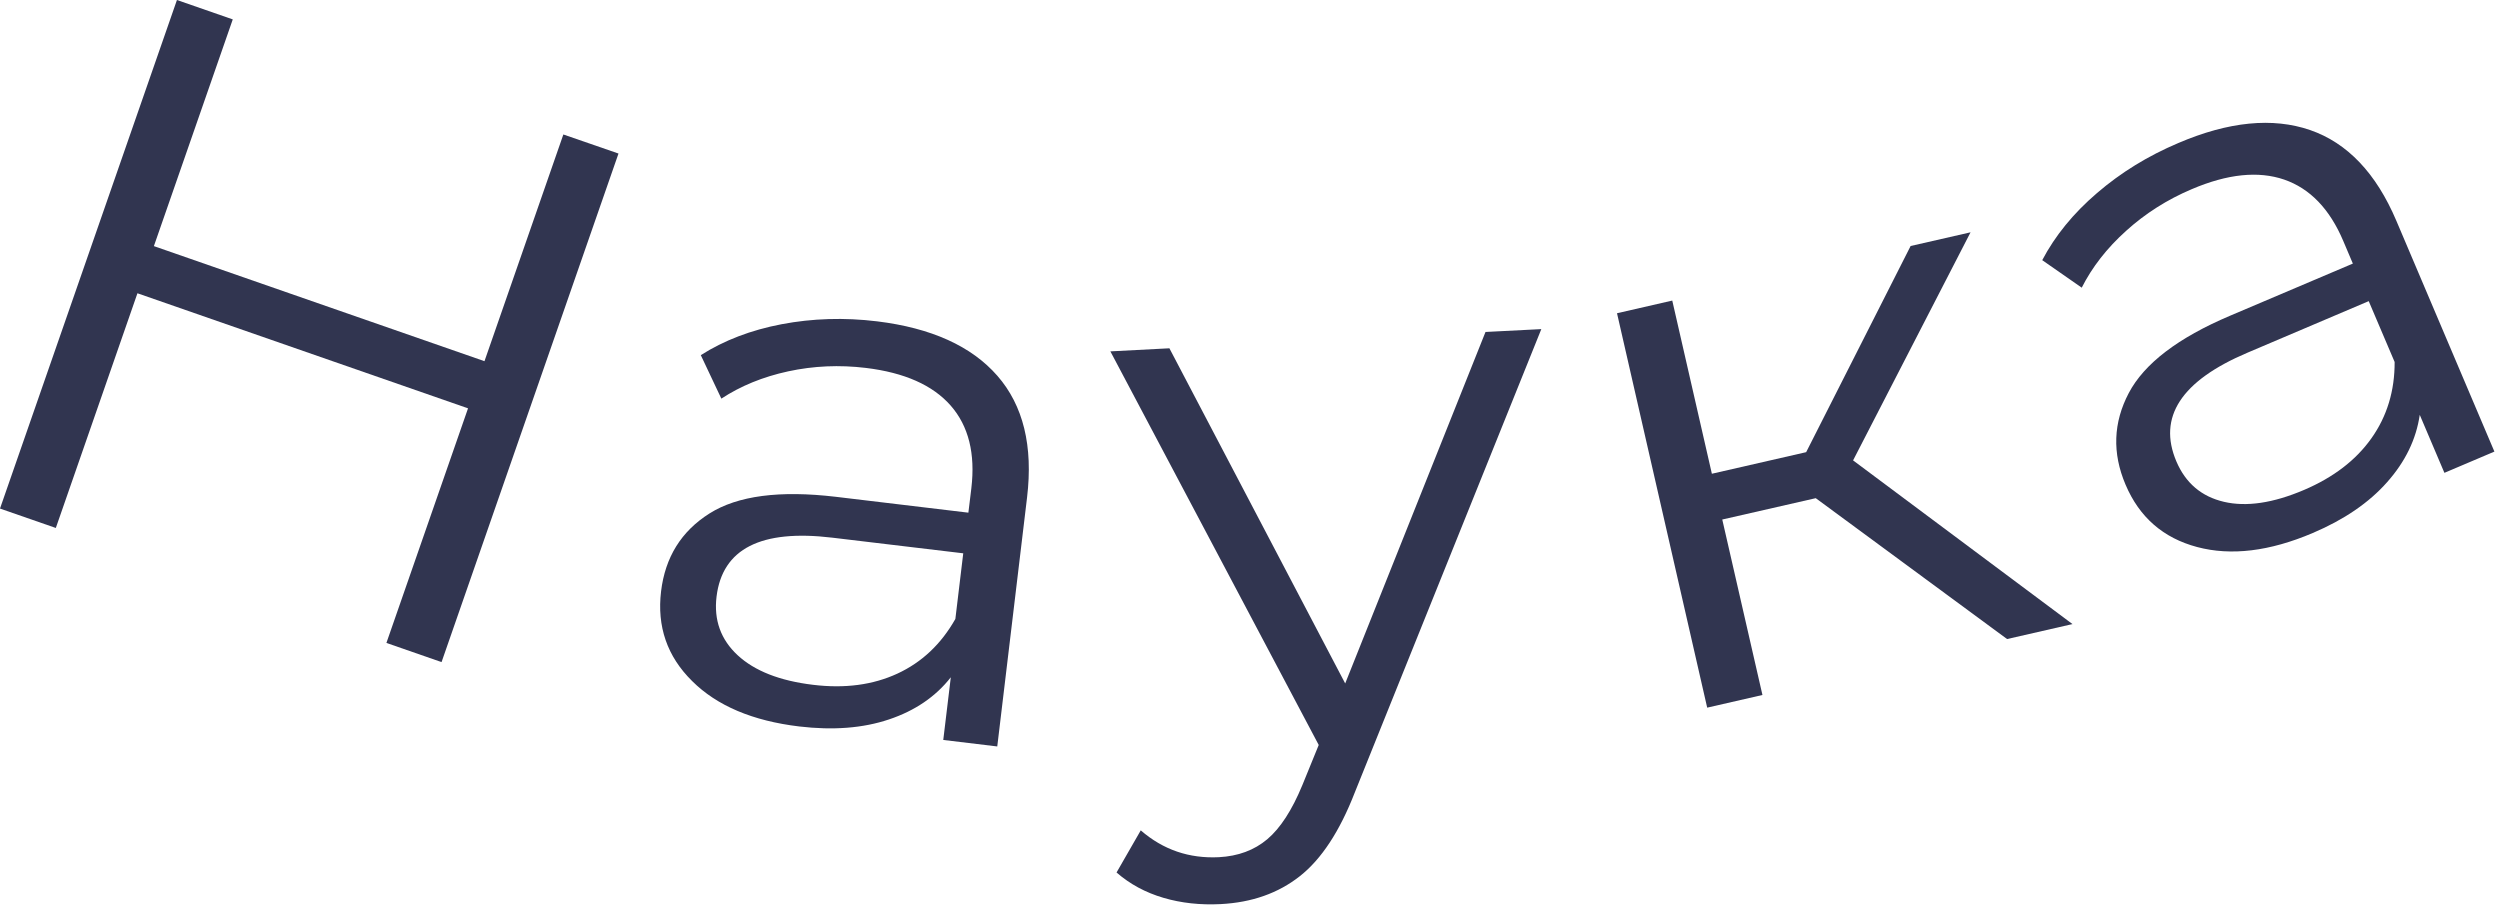
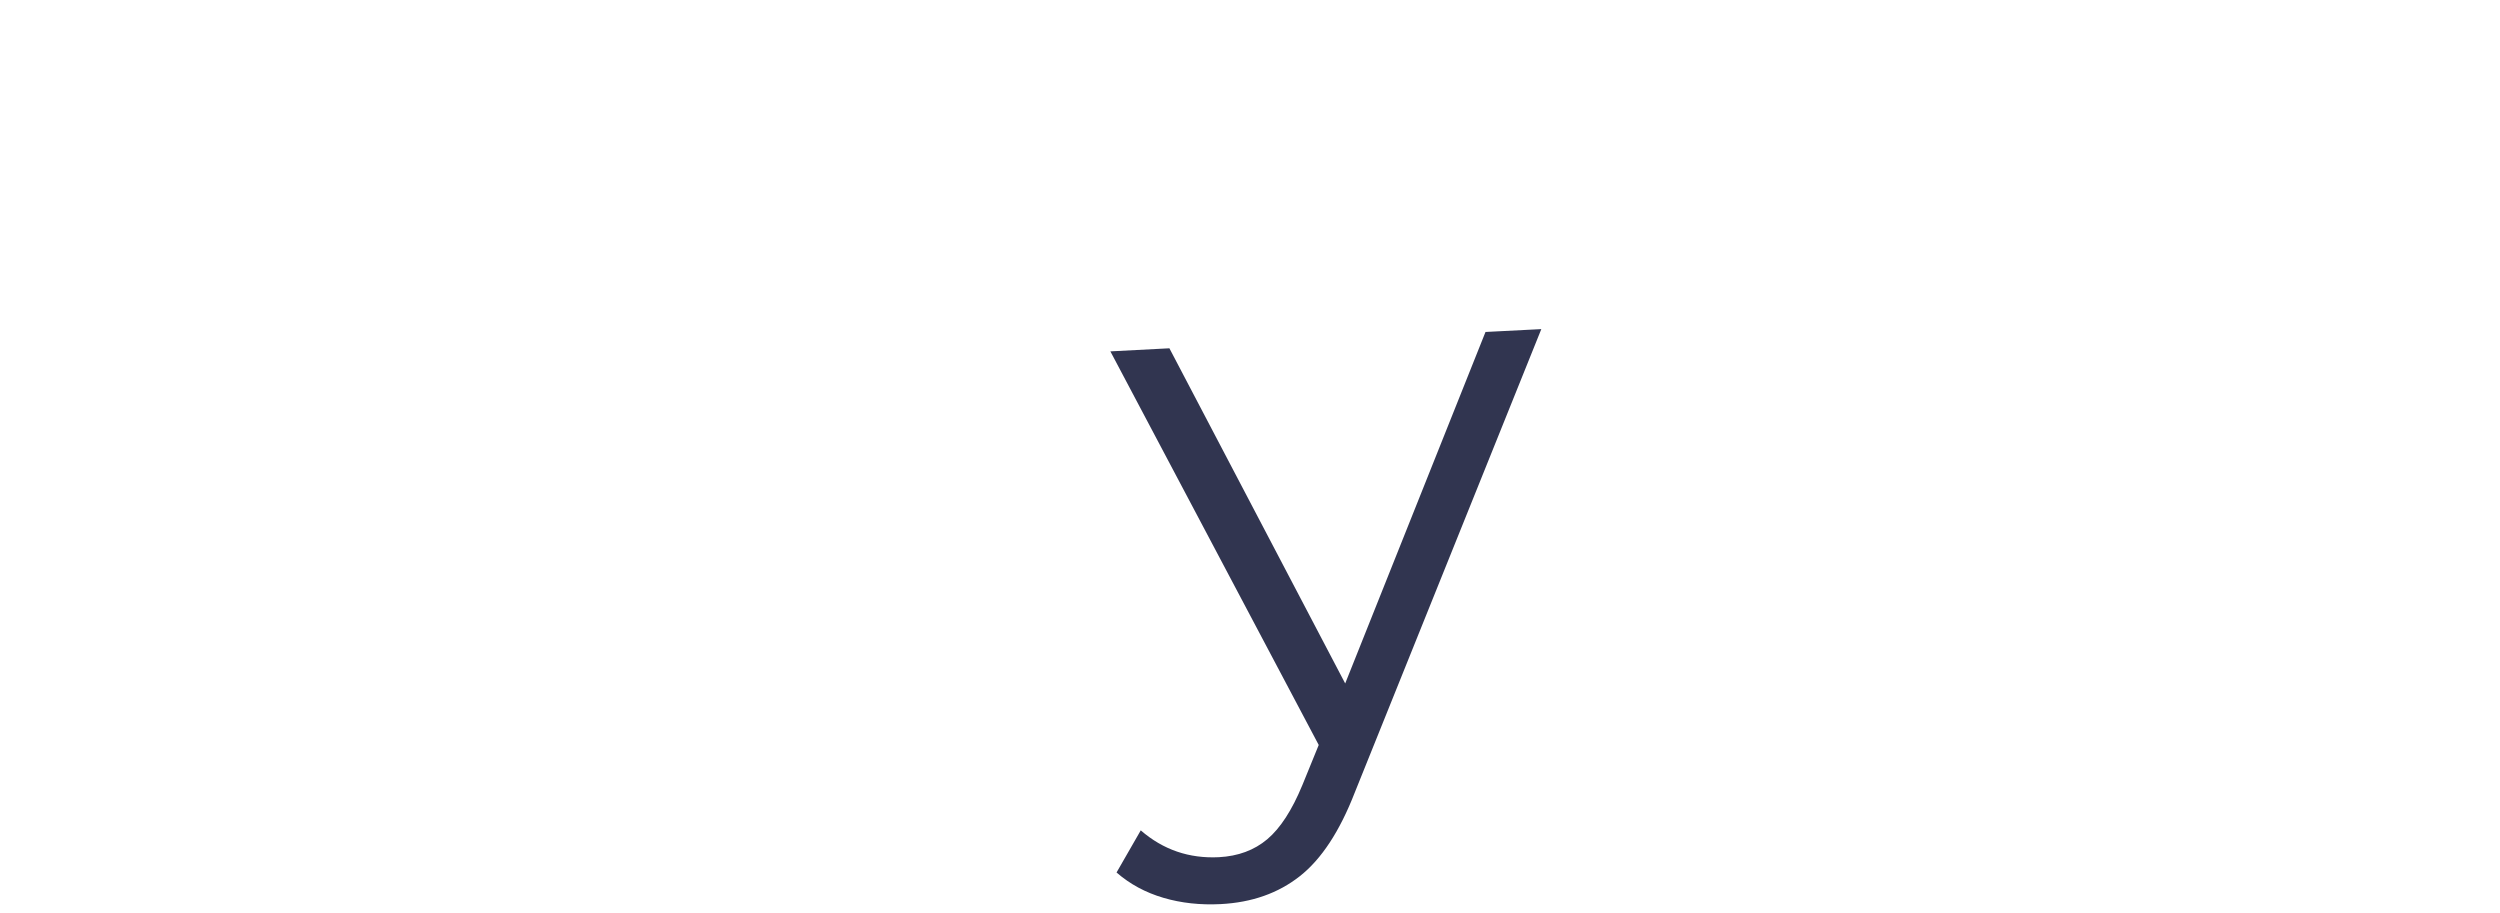
<svg xmlns="http://www.w3.org/2000/svg" width="219" height="80" viewBox="0 0 219 80" fill="none">
-   <path d="M54.18 13.45L38.68 58L33.85 56.32L41 35.77L12.04 25.69L4.89 46.25L0 44.55L15.5 0L20.39 1.7L13.48 21.56L42.44 31.64L49.35 11.78L54.18 13.45Z" fill="#313550" />
-   <path d="M87.37 32.92C89.64 35.52 90.51 39.08 89.97 43.58L87.36 65.389L82.63 64.82L83.29 59.33C81.96 61.03 80.15 62.26 77.88 63.02C75.6 63.789 72.98 63.989 70.02 63.639C65.94 63.15 62.81 61.83 60.63 59.66C58.44 57.499 57.54 54.88 57.91 51.8C58.27 48.81 59.68 46.54 62.15 44.98C64.62 43.42 68.3 42.94 73.22 43.52L84.83 44.91L85.09 42.77C85.45 39.739 84.85 37.319 83.28 35.529C81.71 33.739 79.23 32.64 75.85 32.23C73.53 31.95 71.27 32.05 69.05 32.529C66.83 33.01 64.88 33.81 63.19 34.92L61.39 31.11C63.42 29.82 65.79 28.91 68.48 28.399C71.17 27.89 73.96 27.799 76.83 28.149C81.58 28.73 85.1 30.32 87.37 32.92ZM78.61 59.01C80.75 58.02 82.44 56.43 83.69 54.22L84.38 48.47L72.91 47.1C66.66 46.35 63.28 48.069 62.77 52.26C62.52 54.309 63.14 56.029 64.62 57.4C66.1 58.77 68.3 59.639 71.22 59.989C74.01 60.33 76.47 59.999 78.61 59.01Z" fill="#313550" />
  <path d="M135.02 28.83L118.68 69.42C117.36 72.82 115.76 75.26 113.87 76.75C111.98 78.24 109.67 79.06 106.92 79.2C105.15 79.29 103.48 79.11 101.92 78.65C100.35 78.19 98.98 77.45 97.81 76.43L99.93 72.74C101.89 74.44 104.17 75.22 106.78 75.09C108.46 75 109.87 74.48 111.01 73.52C112.15 72.56 113.179 70.98 114.089 68.77L115.52 65.26L97.269 30.78L102.44 30.51L117.839 59.87L130.13 29.08L135.02 28.83Z" fill="#313550" />
-   <path d="M159.06 43.64L150.87 45.51L154.39 60.88L149.55 61.99L141.65 27.44L146.49 26.33L149.96 41.5L158.22 39.61L167.37 21.55L172.62 20.35L162.33 40.33L181.55 54.67L175.82 55.98L159.06 43.64Z" fill="#313550" />
-   <path d="M202.36 11.39C205.63 12.52 208.15 15.17 209.92 19.34L218.51 39.56L214.13 41.42L211.97 36.34C211.66 38.47 210.71 40.44 209.11 42.239C207.52 44.039 205.35 45.52 202.6 46.69C198.82 48.3 195.44 48.71 192.47 47.92C189.5 47.13 187.41 45.31 186.2 42.46C185.02 39.69 185.12 37.02 186.48 34.43C187.84 31.85 190.8 29.59 195.35 27.66L206.11 23.09L205.27 21.11C204.08 18.3 202.35 16.51 200.09 15.73C197.83 14.96 195.14 15.23 192 16.57C189.85 17.48 187.93 18.7 186.25 20.22C184.56 21.74 183.27 23.4 182.36 25.2L178.9 22.79C180.02 20.66 181.62 18.69 183.7 16.91C185.78 15.12 188.15 13.66 190.82 12.53C195.24 10.64 199.09 10.27 202.36 11.39ZM207.74 38.39C209.1 36.47 209.78 34.24 209.77 31.71L207.5 26.38L196.87 30.9C191.07 33.36 189 36.54 190.65 40.42C191.46 42.32 192.85 43.5 194.82 43.96C196.79 44.42 199.13 44.07 201.83 42.92C204.41 41.82 206.38 40.31 207.74 38.39Z" fill="#313550" />
</svg>